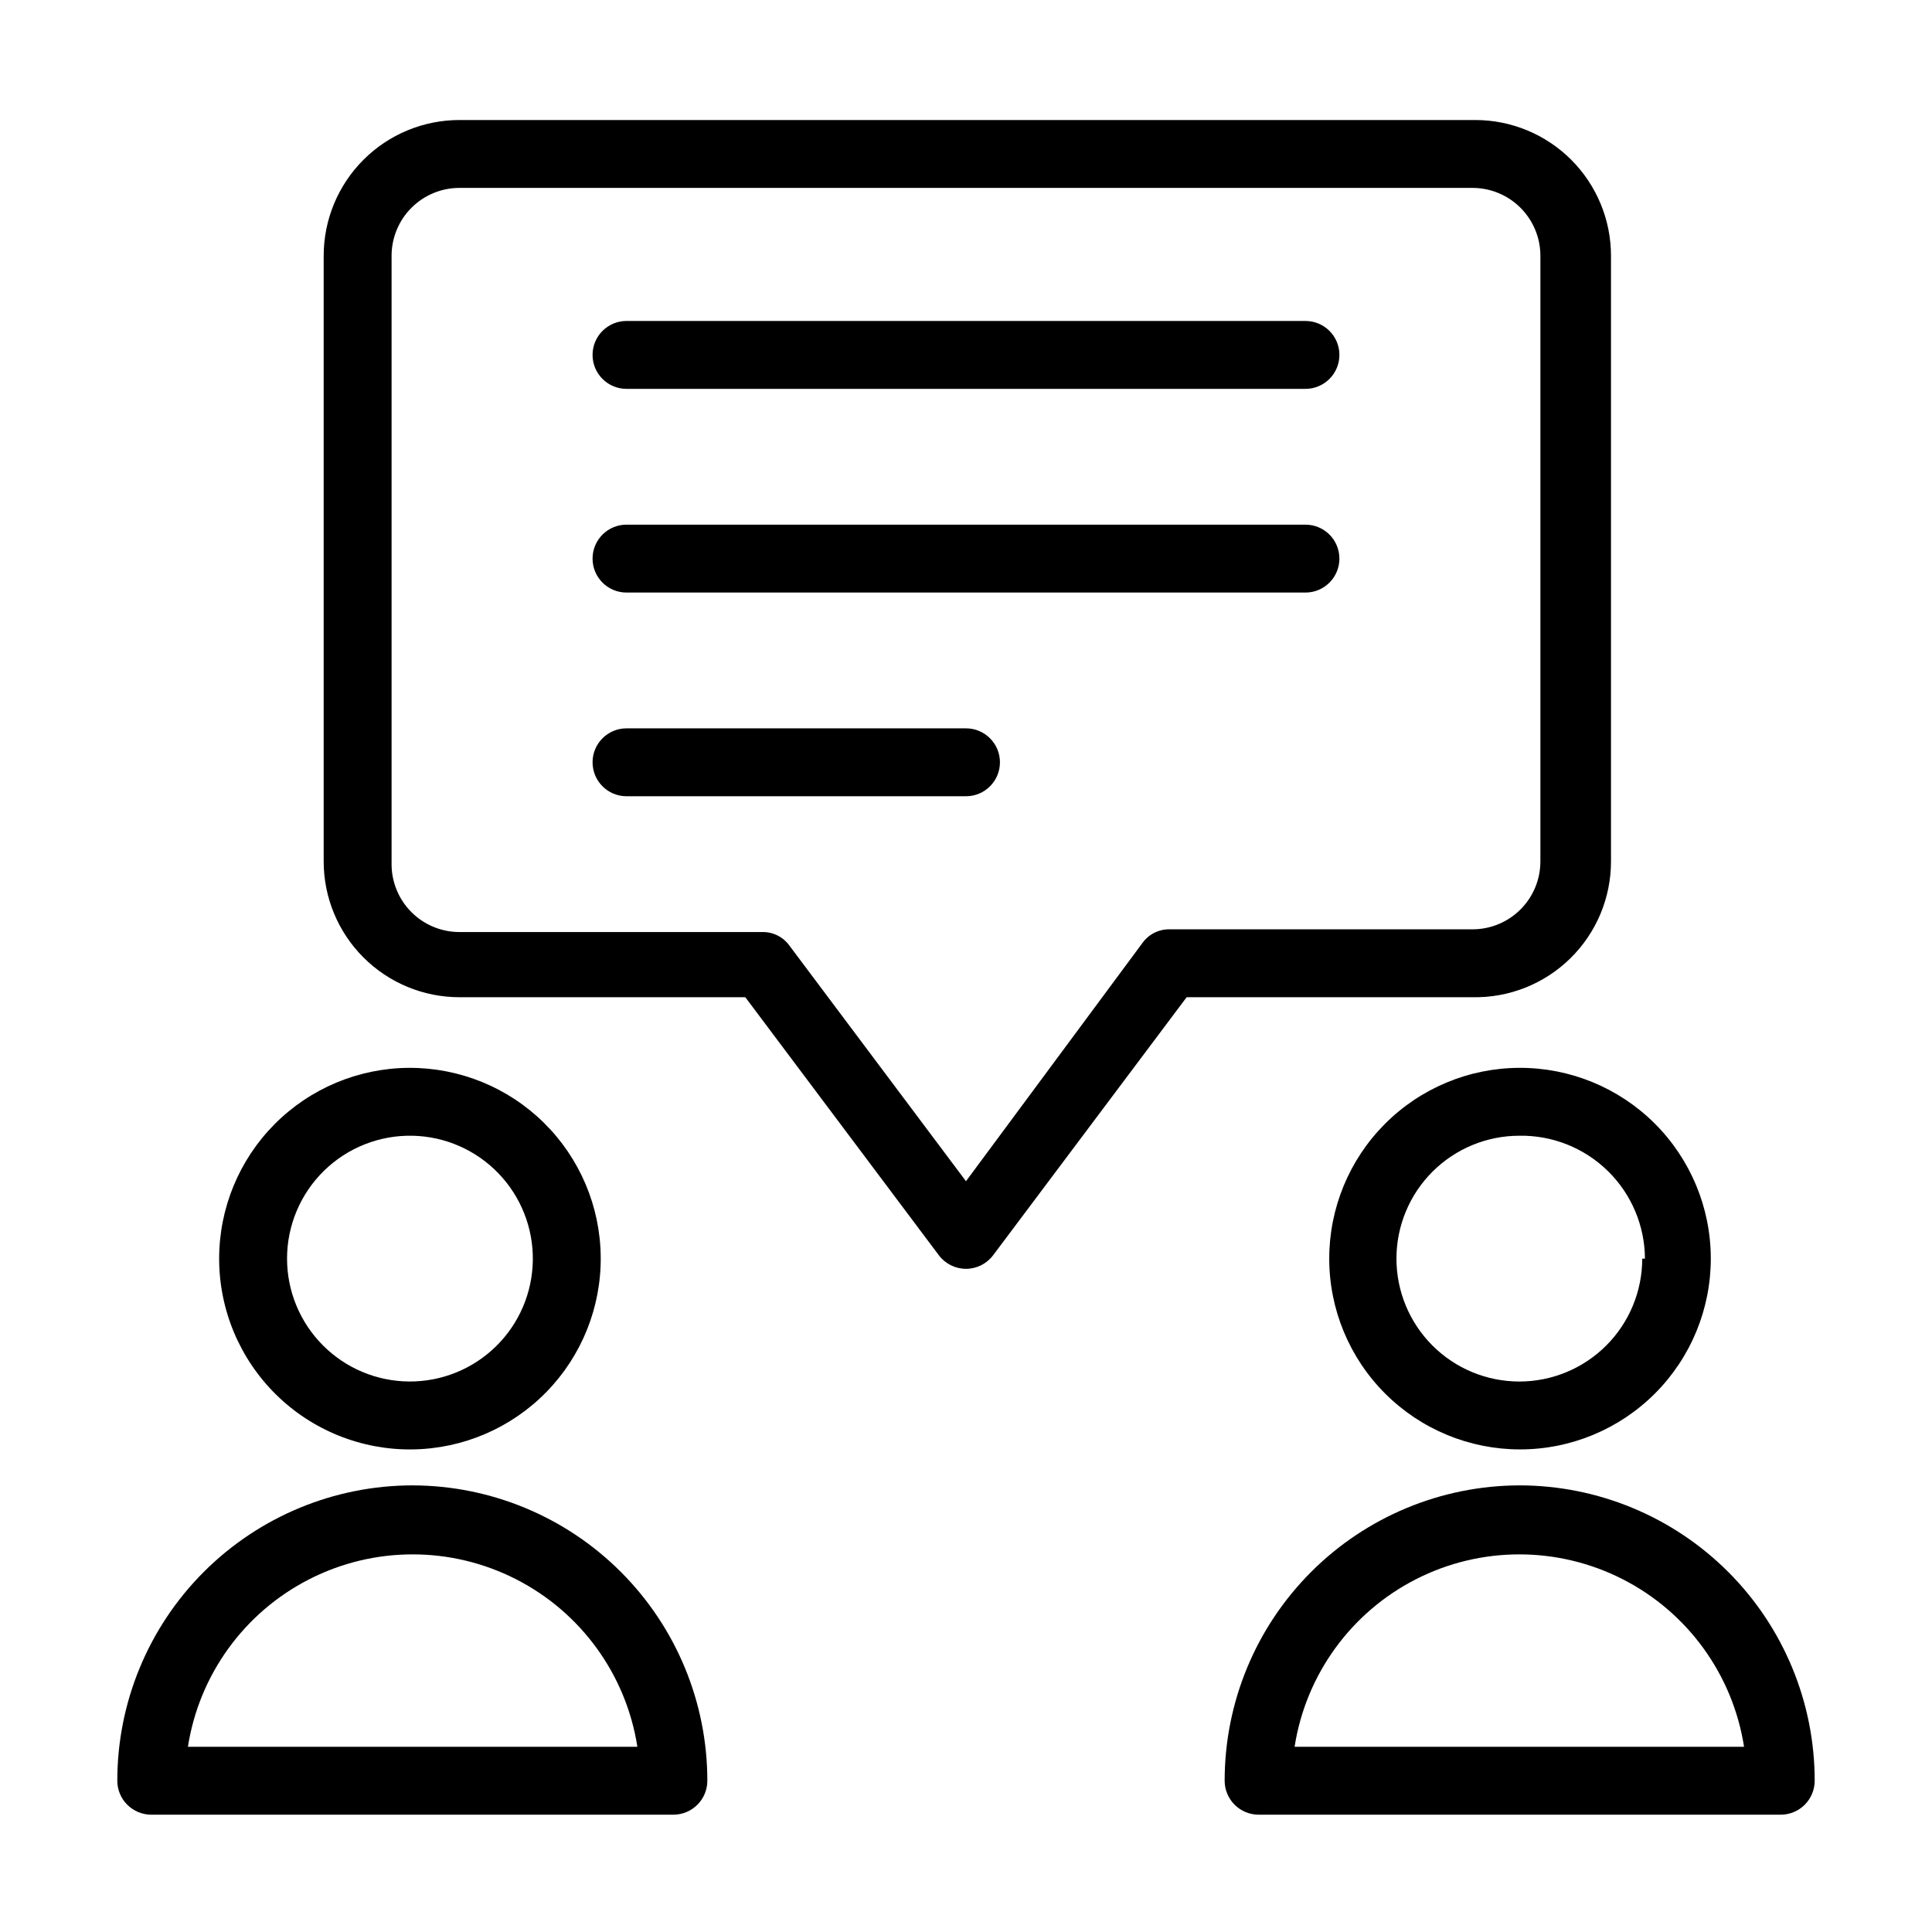
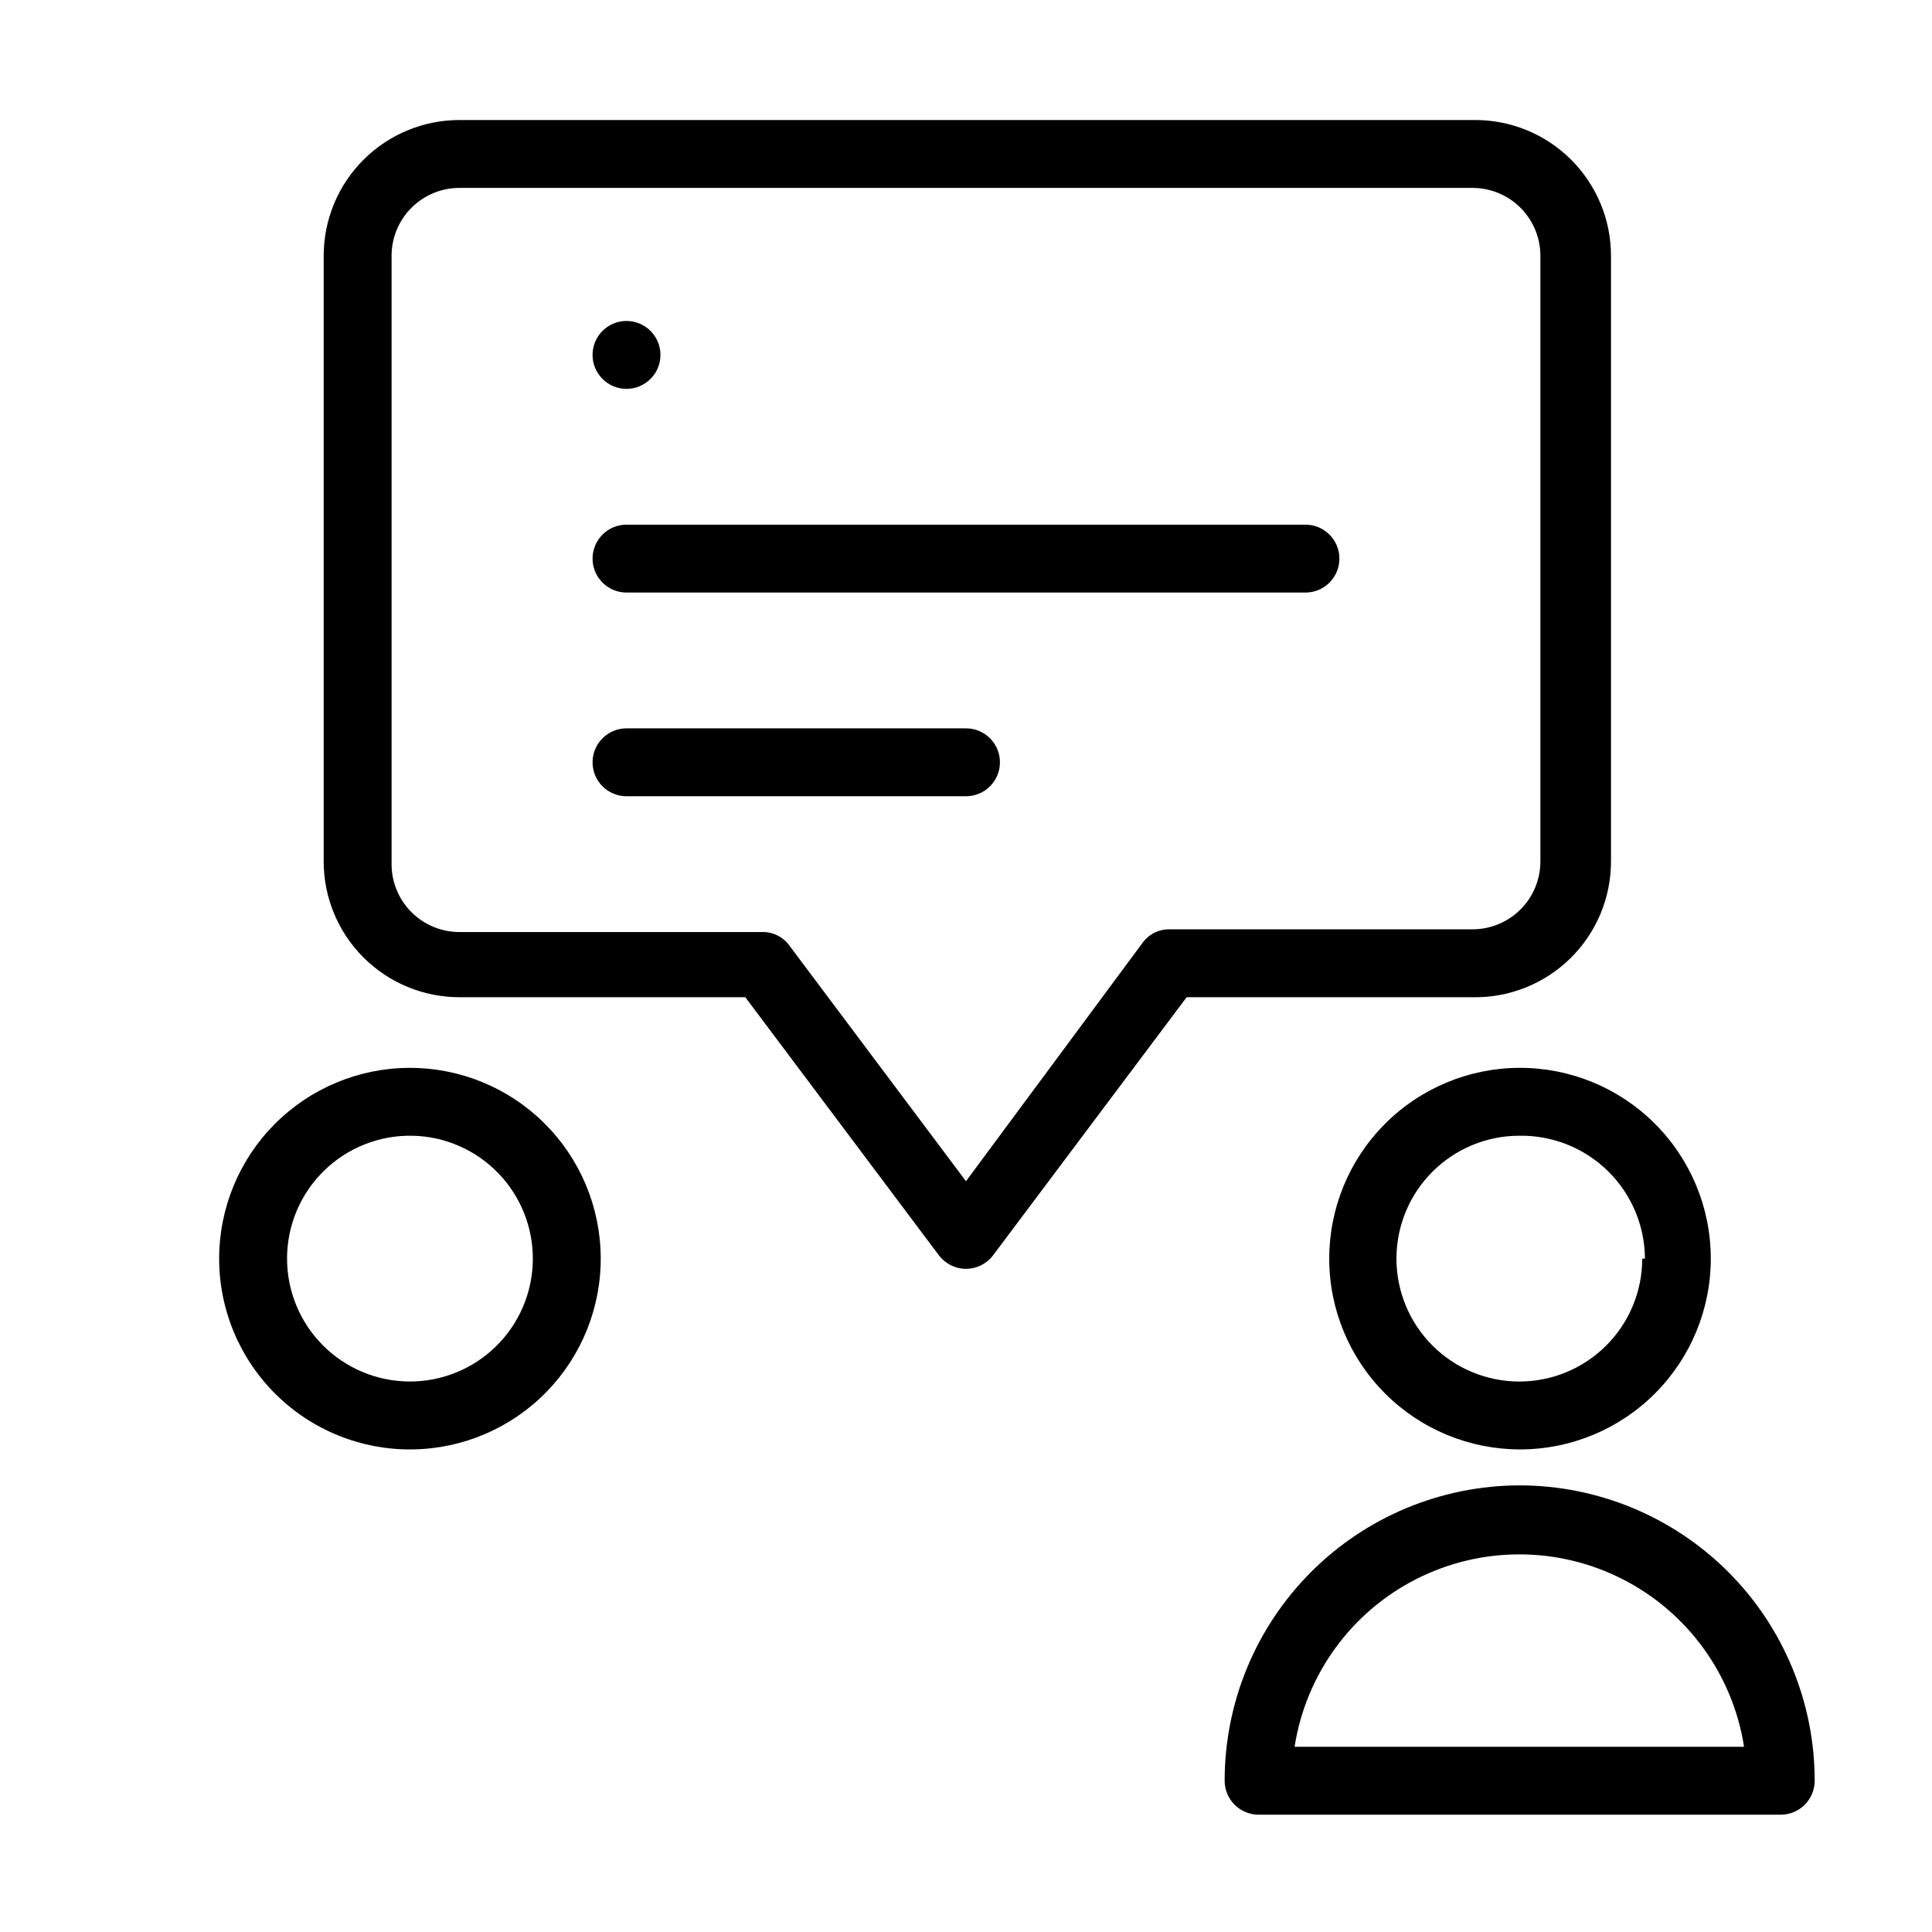
<svg xmlns="http://www.w3.org/2000/svg" fill="#000000" width="800px" height="800px" version="1.1" viewBox="144 144 512 512">
  <g>
    <path d="m253.36 528.11c13.363-0.191 26.113-5.664 35.453-15.23 9.34-9.562 14.512-22.438 14.383-35.801-0.125-13.367-5.539-26.141-15.059-35.527-9.52-9.387-22.367-14.621-35.734-14.559-13.367 0.062-26.168 5.418-35.598 14.891-9.43 9.477-14.727 22.297-14.727 35.668-0.004 13.535 5.422 26.504 15.062 36.008 9.637 9.504 22.684 14.746 36.219 14.551zm0-83.129c8.594 0.191 16.762 3.769 22.727 9.961 5.965 6.188 9.242 14.484 9.117 23.078s-3.644 16.789-9.789 22.801c-6.144 6.012-14.414 9.352-23.012 9.289-8.594-0.062-16.816-3.519-22.871-9.621-6.059-6.098-9.457-14.344-9.461-22.938-0.004-8.766 3.527-17.16 9.793-23.289 6.262-6.129 14.734-9.473 23.496-9.281z" />
-     <path d="m253.36 537.64c-20.762 0-40.668 8.25-55.348 22.926-14.68 14.68-22.926 34.59-22.926 55.348 0 2.387 0.949 4.672 2.637 6.359s3.977 2.637 6.363 2.637h138.37c2.383 0 4.672-0.949 6.359-2.637s2.637-3.973 2.637-6.359c0-20.73-8.223-40.609-22.863-55.281-14.637-14.676-34.5-22.941-55.227-22.992zm-59.559 69.277c2.977-19.102 14.934-35.609 32.148-44.398 17.215-8.789 37.602-8.789 54.816 0 17.215 8.789 29.172 25.297 32.148 44.398z" />
    <path d="m496.26 477.55c0 13.418 5.336 26.289 14.832 35.77 9.492 9.484 22.371 14.805 35.789 14.789 13.422-0.016 26.285-5.367 35.754-14.871 9.473-9.508 14.777-22.391 14.746-35.809-0.031-13.422-5.398-26.277-14.914-35.738-9.516-9.461-22.406-14.75-35.824-14.703-13.379 0.047-26.195 5.394-35.637 14.871-9.445 9.477-14.746 22.312-14.746 35.691zm82.949 0c0 8.637-3.43 16.918-9.539 23.027s-14.391 9.539-23.027 9.539c-8.641 0-16.922-3.43-23.031-9.539-6.106-6.109-9.539-14.391-9.539-23.027 0-8.641 3.434-16.922 9.539-23.031 6.109-6.106 14.391-9.539 23.031-9.539 8.746-0.145 17.188 3.219 23.441 9.336 6.254 6.117 9.797 14.484 9.844 23.234z" />
    <path d="m546.64 537.64c-20.73 0.051-40.59 8.316-55.23 22.992-14.641 14.672-22.863 34.551-22.863 55.281 0 2.387 0.949 4.672 2.637 6.359s3.977 2.637 6.363 2.637h138.37c2.387 0 4.672-0.949 6.359-2.637s2.637-3.973 2.637-6.359c0-20.758-8.246-40.668-22.926-55.348-14.68-14.676-34.586-22.926-55.344-22.926zm-59.559 69.277c2.977-19.102 14.934-35.609 32.148-44.398 17.215-8.789 37.602-8.789 54.816 0 17.215 8.789 29.172 25.297 32.148 44.398z" />
    <path d="m570.93 372.29v-160.5c0-9.543-3.793-18.695-10.539-25.445-6.75-6.75-15.902-10.539-25.445-10.539h-269.18c-9.543 0-18.699 3.789-25.445 10.539-6.75 6.75-10.543 15.902-10.543 25.445v160.5c0 9.543 3.793 18.699 10.543 25.445 6.746 6.75 15.902 10.539 25.445 10.539h75.75l51.281 68.375c1.699 2.266 4.367 3.602 7.199 3.602s5.496-1.336 7.195-3.602l51.281-68.375h75.75c9.668 0.195 19.008-3.512 25.914-10.281 6.906-6.769 10.797-16.031 10.793-25.703zm-116.96 17.992c-2.844-0.059-5.535 1.289-7.195 3.598l-46.781 63.156-46.785-62.434c-1.66-2.312-4.352-3.66-7.195-3.602h-80.25c-4.773 0-9.348-1.895-12.723-5.269-3.375-3.371-5.269-7.949-5.269-12.723v-161.22c0-4.773 1.895-9.348 5.269-12.723s7.949-5.269 12.723-5.269h268.46c4.773 0 9.352 1.895 12.723 5.269 3.375 3.375 5.273 7.949 5.273 12.723v160.5c0 4.773-1.898 9.348-5.273 12.723-3.371 3.375-7.949 5.269-12.723 5.269z" />
-     <path d="m489.96 229.06h-179.93c-4.969 0-8.996 4.027-8.996 8.996s4.027 8.996 8.996 8.996h179.93c4.969 0 8.996-4.027 8.996-8.996s-4.027-8.996-8.996-8.996z" />
+     <path d="m489.96 229.06h-179.93c-4.969 0-8.996 4.027-8.996 8.996s4.027 8.996 8.996 8.996c4.969 0 8.996-4.027 8.996-8.996s-4.027-8.996-8.996-8.996z" />
    <path d="m489.96 283.04h-179.93c-4.969 0-8.996 4.027-8.996 8.996s4.027 8.996 8.996 8.996h179.93c4.969 0 8.996-4.027 8.996-8.996s-4.027-8.996-8.996-8.996z" />
    <path d="m400 337.02h-89.969c-4.969 0-8.996 4.027-8.996 8.996s4.027 8.996 8.996 8.996h89.969c4.969 0 8.996-4.027 8.996-8.996s-4.027-8.996-8.996-8.996z" />
  </g>
</svg>